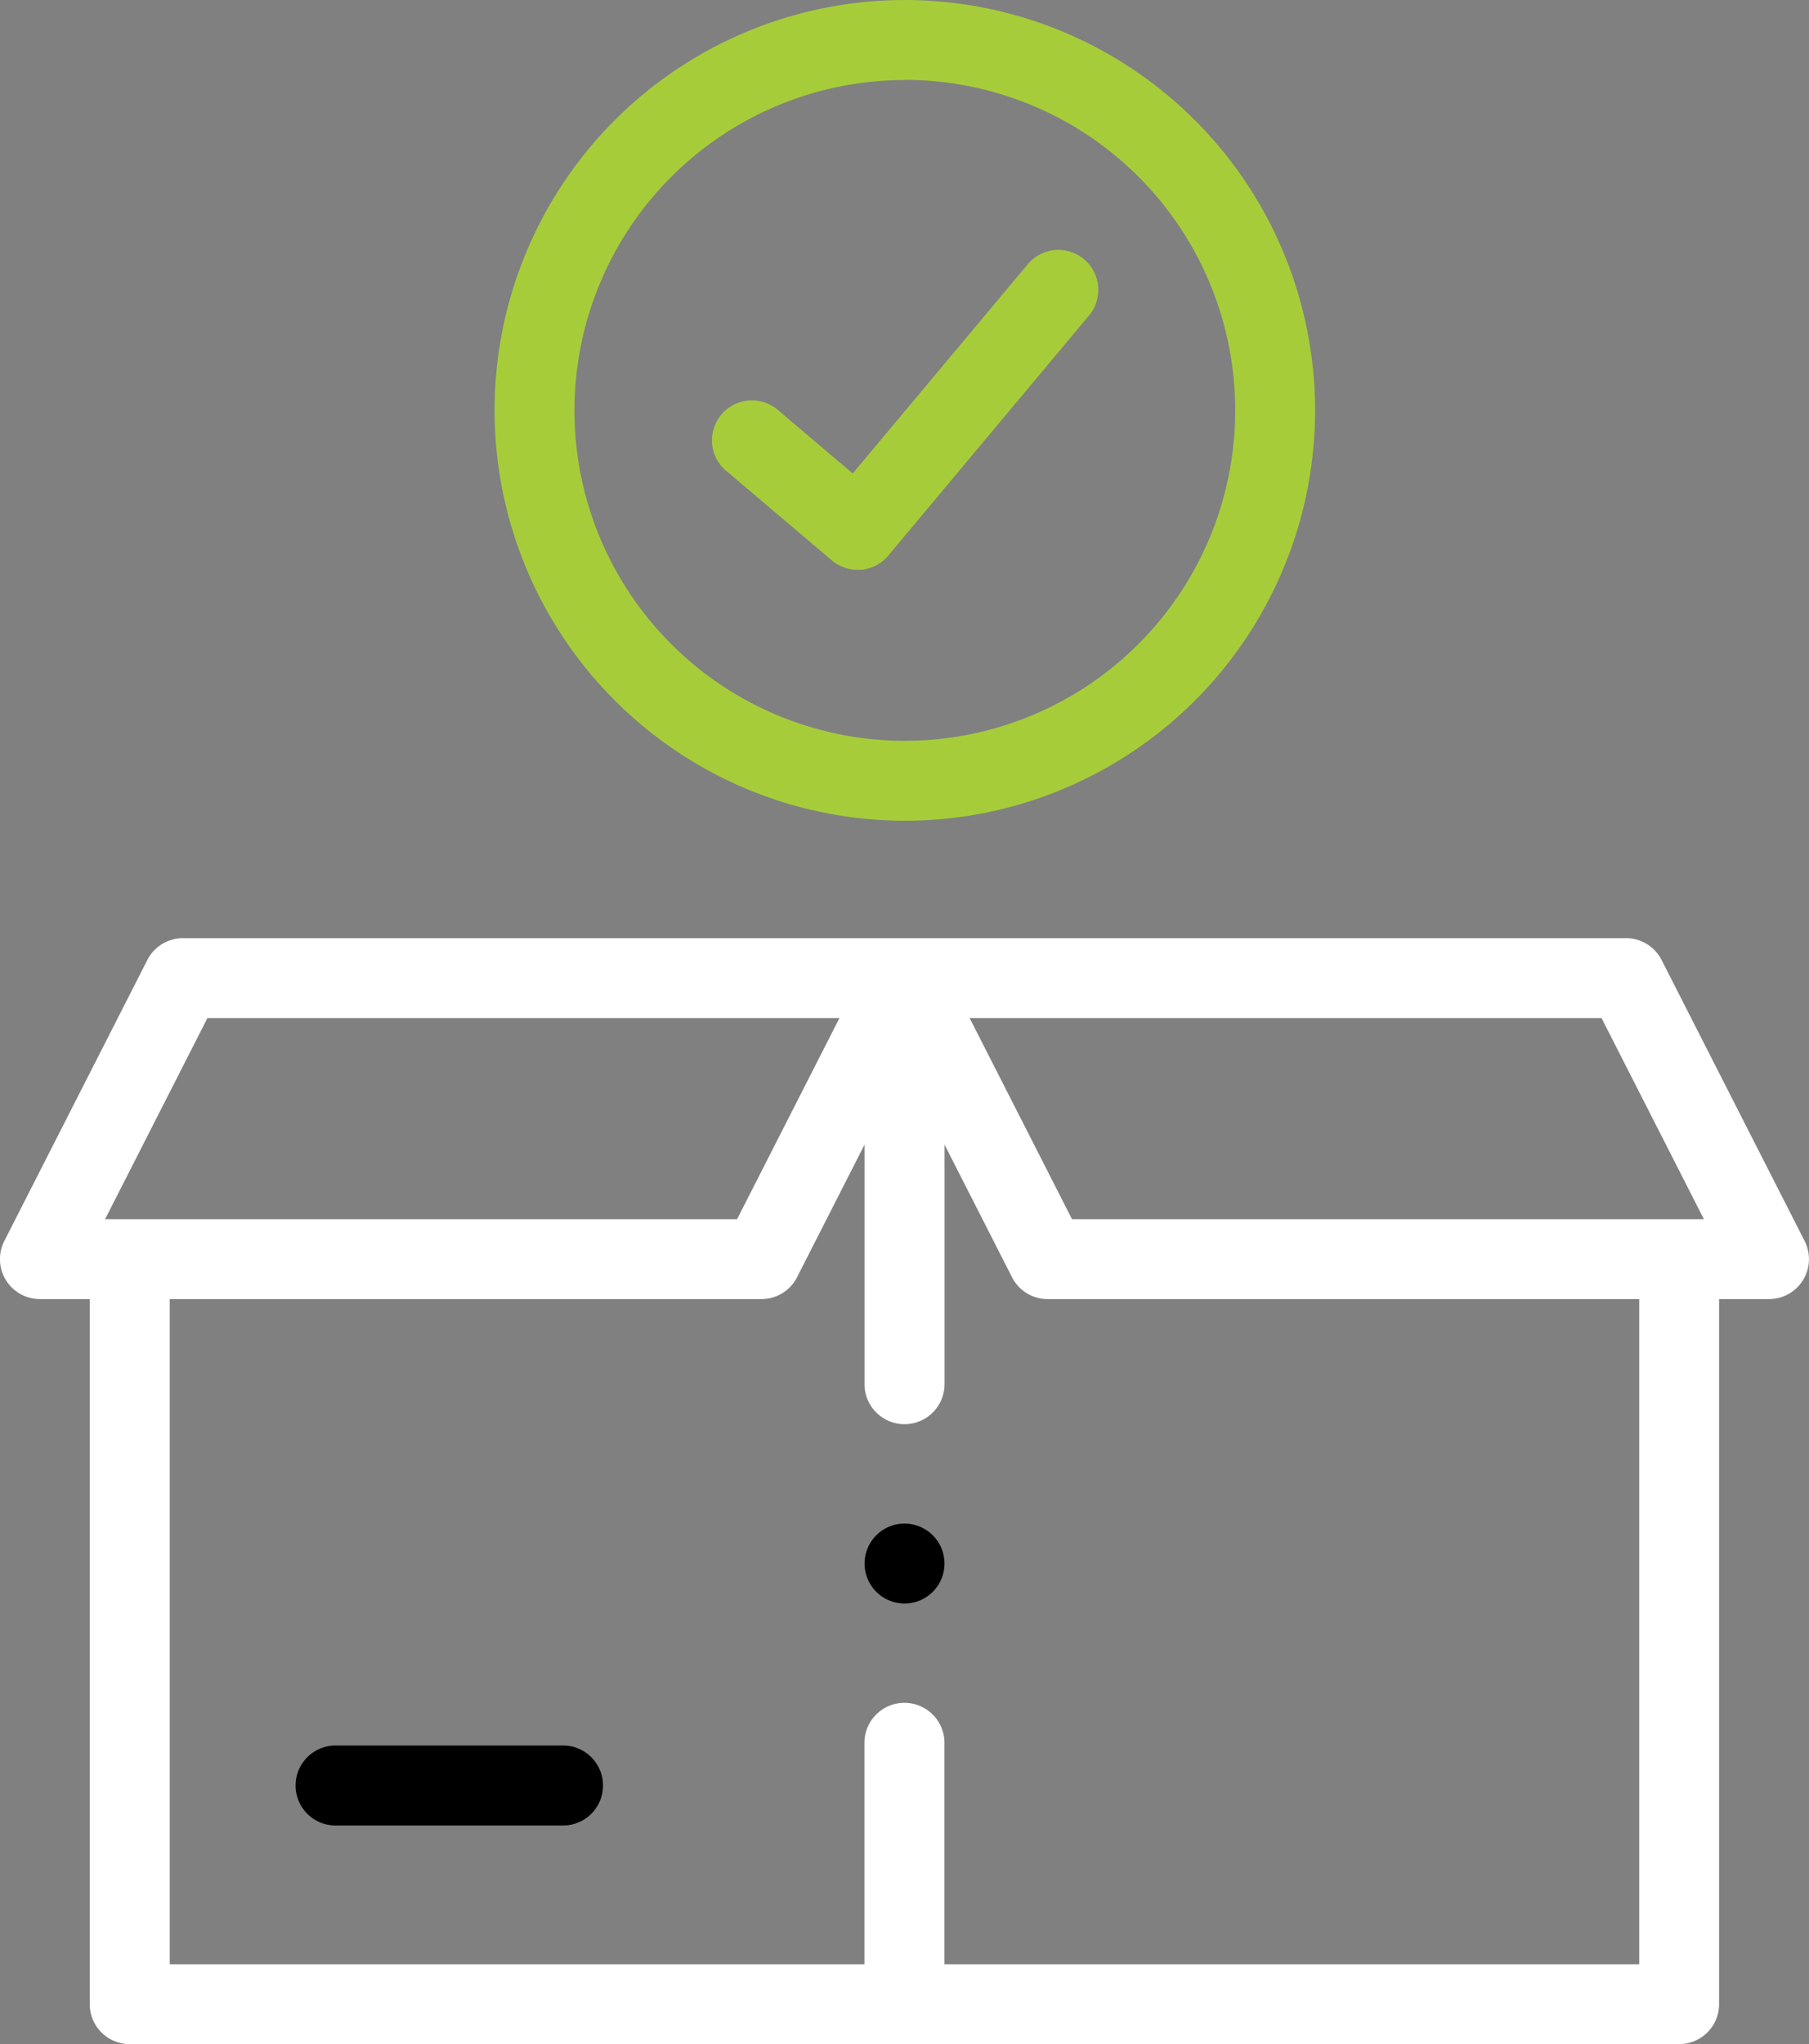
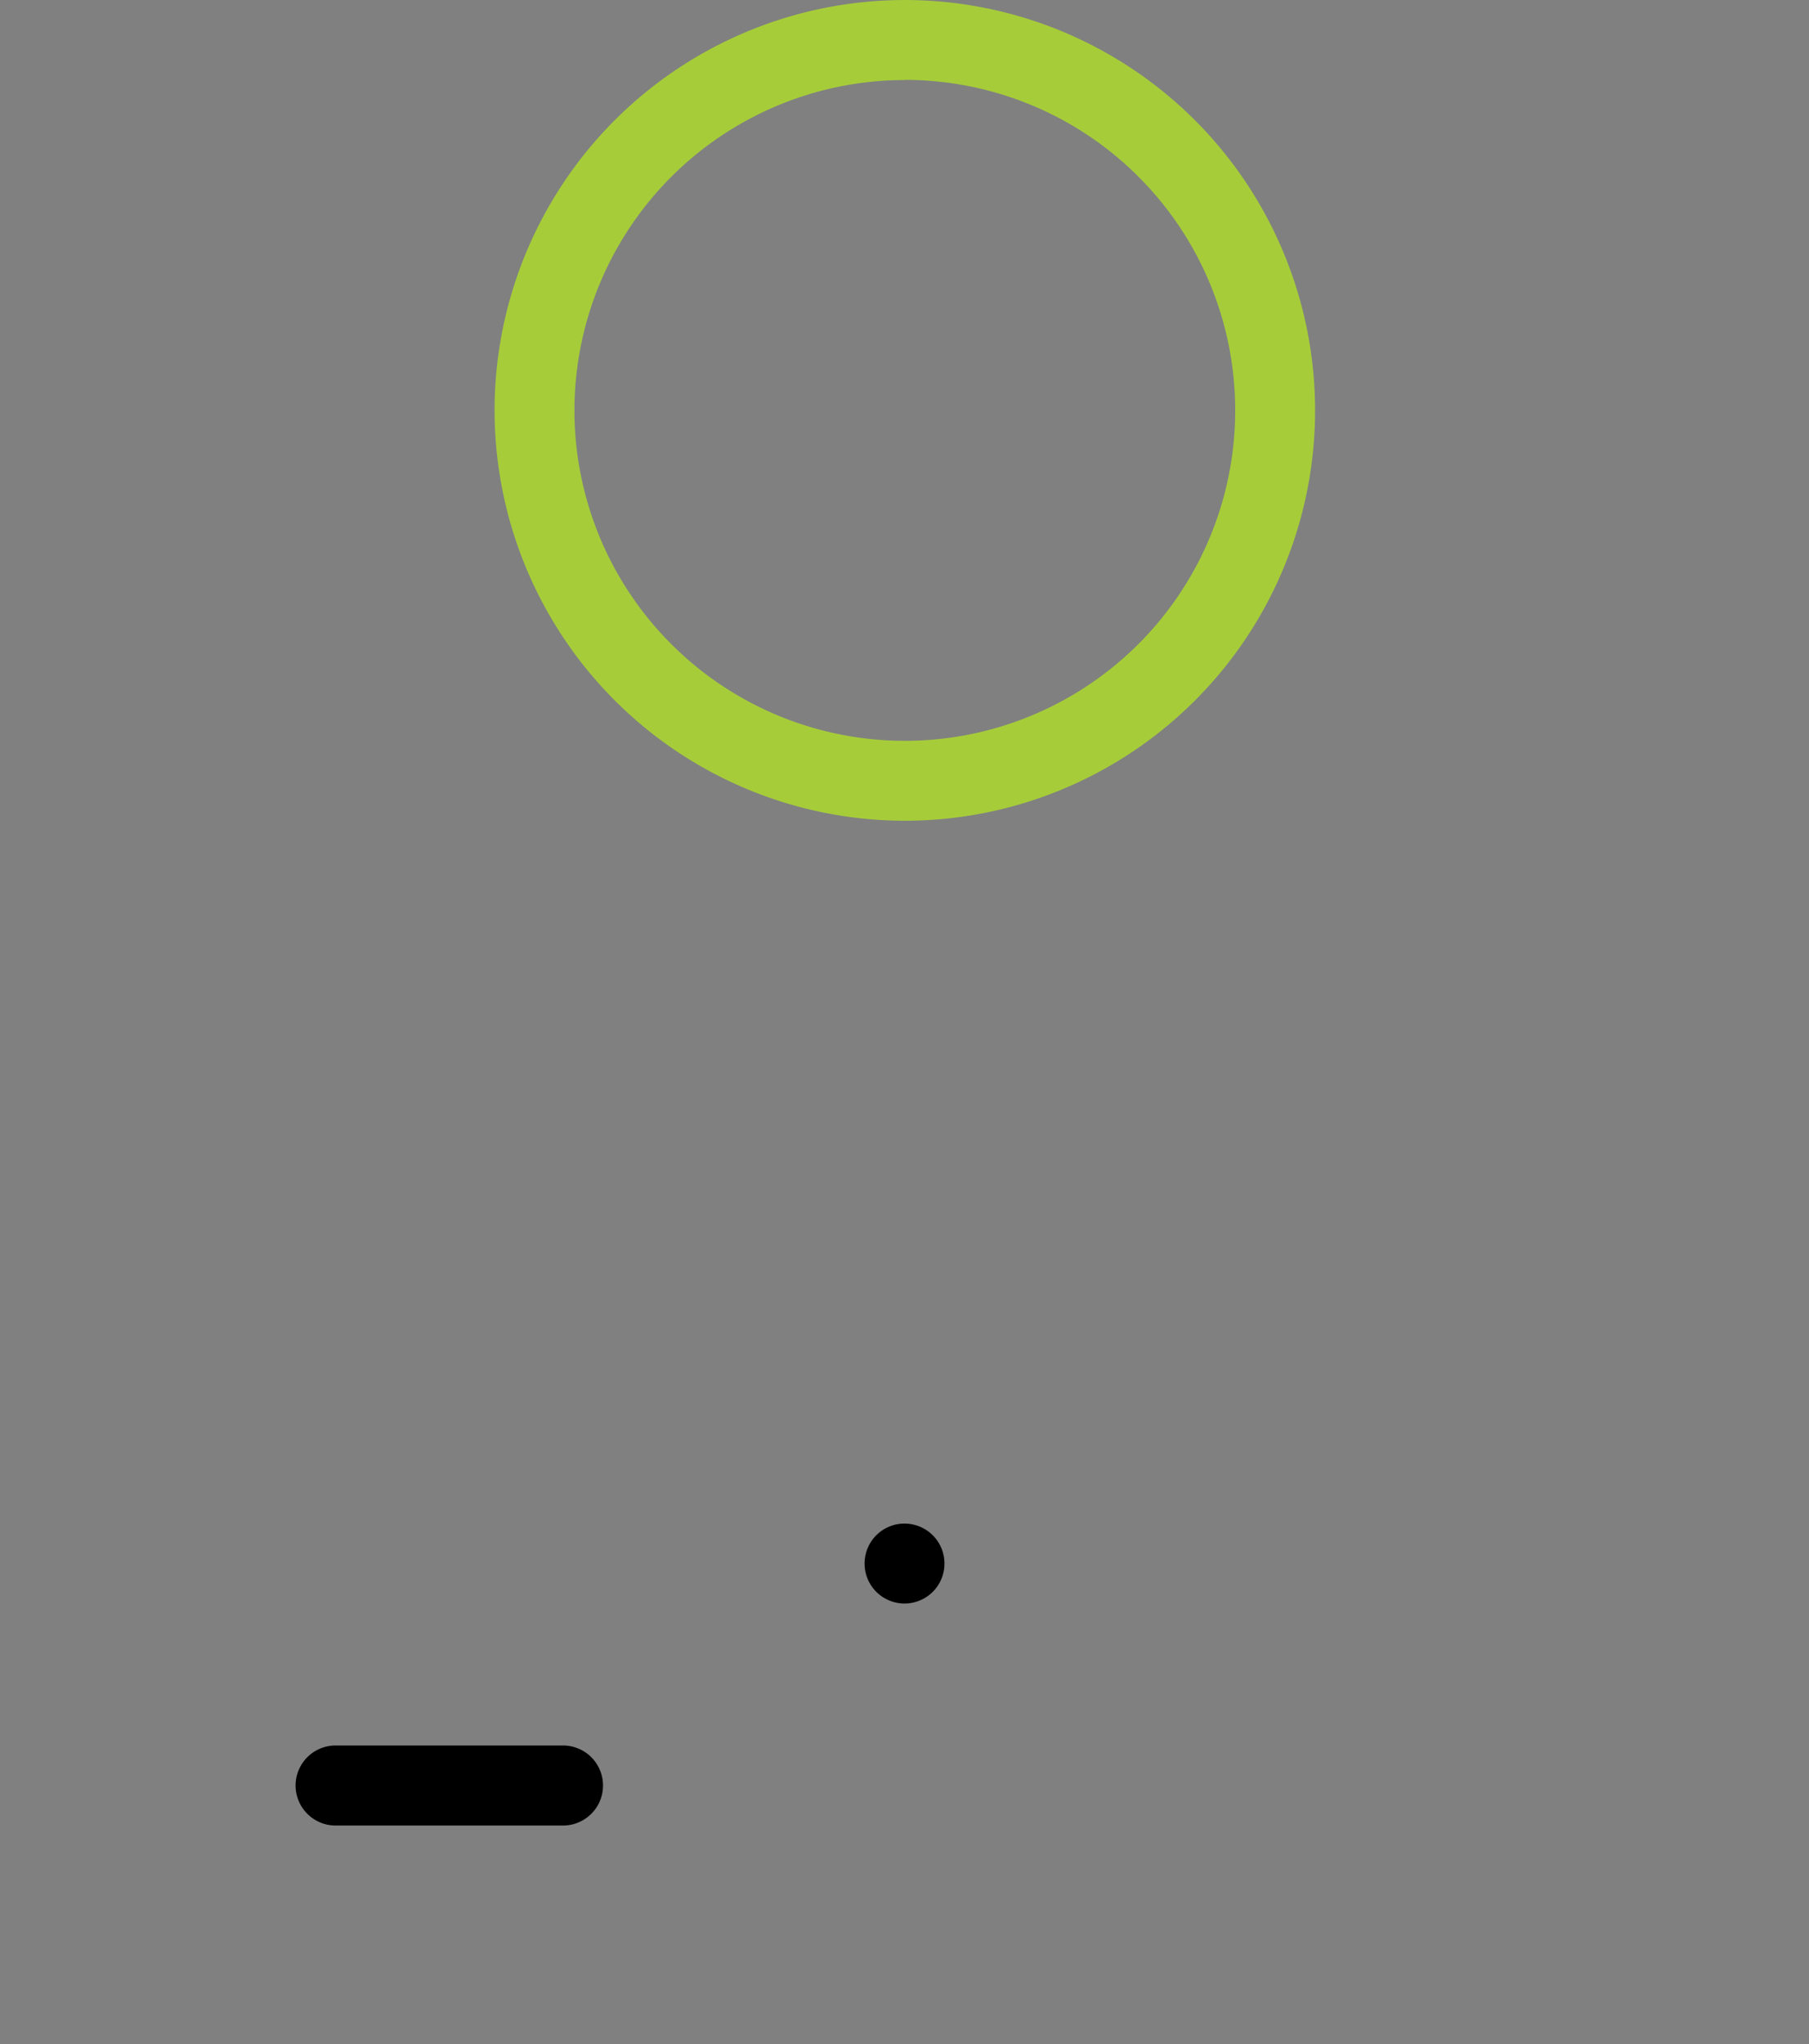
<svg xmlns="http://www.w3.org/2000/svg" width="61.046" height="68.963" viewBox="0 0 61.046 68.963">
  <rect x="0" y="0" width="61.046" height="68.963" fill="#808080" stroke="none" />
  <g id="delivery-box" transform="translate(-29.372)">
    <g id="Group_256" data-name="Group 256" transform="translate(29.372)">
-       <path id="Path_634" data-name="Path 634" d="M90.271,245.091l-4.827-9.481a1.348,1.348,0,0,0-1.2-.736h-48.7a1.348,1.348,0,0,0-1.2.736l-4.827,9.481a1.348,1.348,0,0,0,1.2,1.959H32.4v23.787a1.348,1.348,0,0,0,1.348,1.348H86.036a1.348,1.348,0,0,0,1.348-1.348V247.05H89.07a1.348,1.348,0,0,0,1.2-1.959Zm-6.854-7.522,3.455,6.786H65.548l-3.455-6.786Zm-47.045,0H57.7l-3.455,6.786H32.918ZM84.689,269.49H61.243v-7.469a1.348,1.348,0,0,0-2.7,0v7.469H35.1V247.05H55.068a1.347,1.347,0,0,0,1.2-.736l2.278-4.475v8.081a1.348,1.348,0,0,0,2.7,0v-8.081l2.278,4.475a1.347,1.347,0,0,0,1.2.736H84.689Z" transform="translate(-29.372 -203.223)" fill="#fff" />
      <path id="Path_635" data-name="Path 635" d="M112.439,436.98h-7.674a1.348,1.348,0,1,0,0,2.7h7.674a1.348,1.348,0,0,0,0-2.7Z" transform="translate(-93.44 -378.093)" />
      <path id="Path_636" data-name="Path 636" d="M167.058,27.689a13.844,13.844,0,1,0-13.833-13.846A13.853,13.853,0,0,0,167.058,27.689Zm0-24.994A11.149,11.149,0,1,1,155.92,13.842,11.153,11.153,0,0,1,167.058,2.7Z" transform="translate(-136.535)" fill="#a6cd39" />
-       <path id="Path_637" data-name="Path 637" d="M207.982,70.189l3.587,3.04a1.348,1.348,0,0,0,.871.32c.038,0,.077,0,.115,0a1.348,1.348,0,0,0,.918-.478L220.223,65a1.348,1.348,0,1,0-2.067-1.729l-5.88,7.027-2.552-2.164a1.348,1.348,0,0,0-1.743,2.056Z" transform="translate(-183.5 -54.325)" fill="#a6cd39" />
      <path id="Path_644" data-name="Path 644" d="M247.221,381.423a1.348,1.348,0,0,0-1.348,1.348v.008a1.348,1.348,0,1,0,1.348-1.355Z" transform="translate(-216.697 -330.023)" />
    </g>
  </g>
</svg>